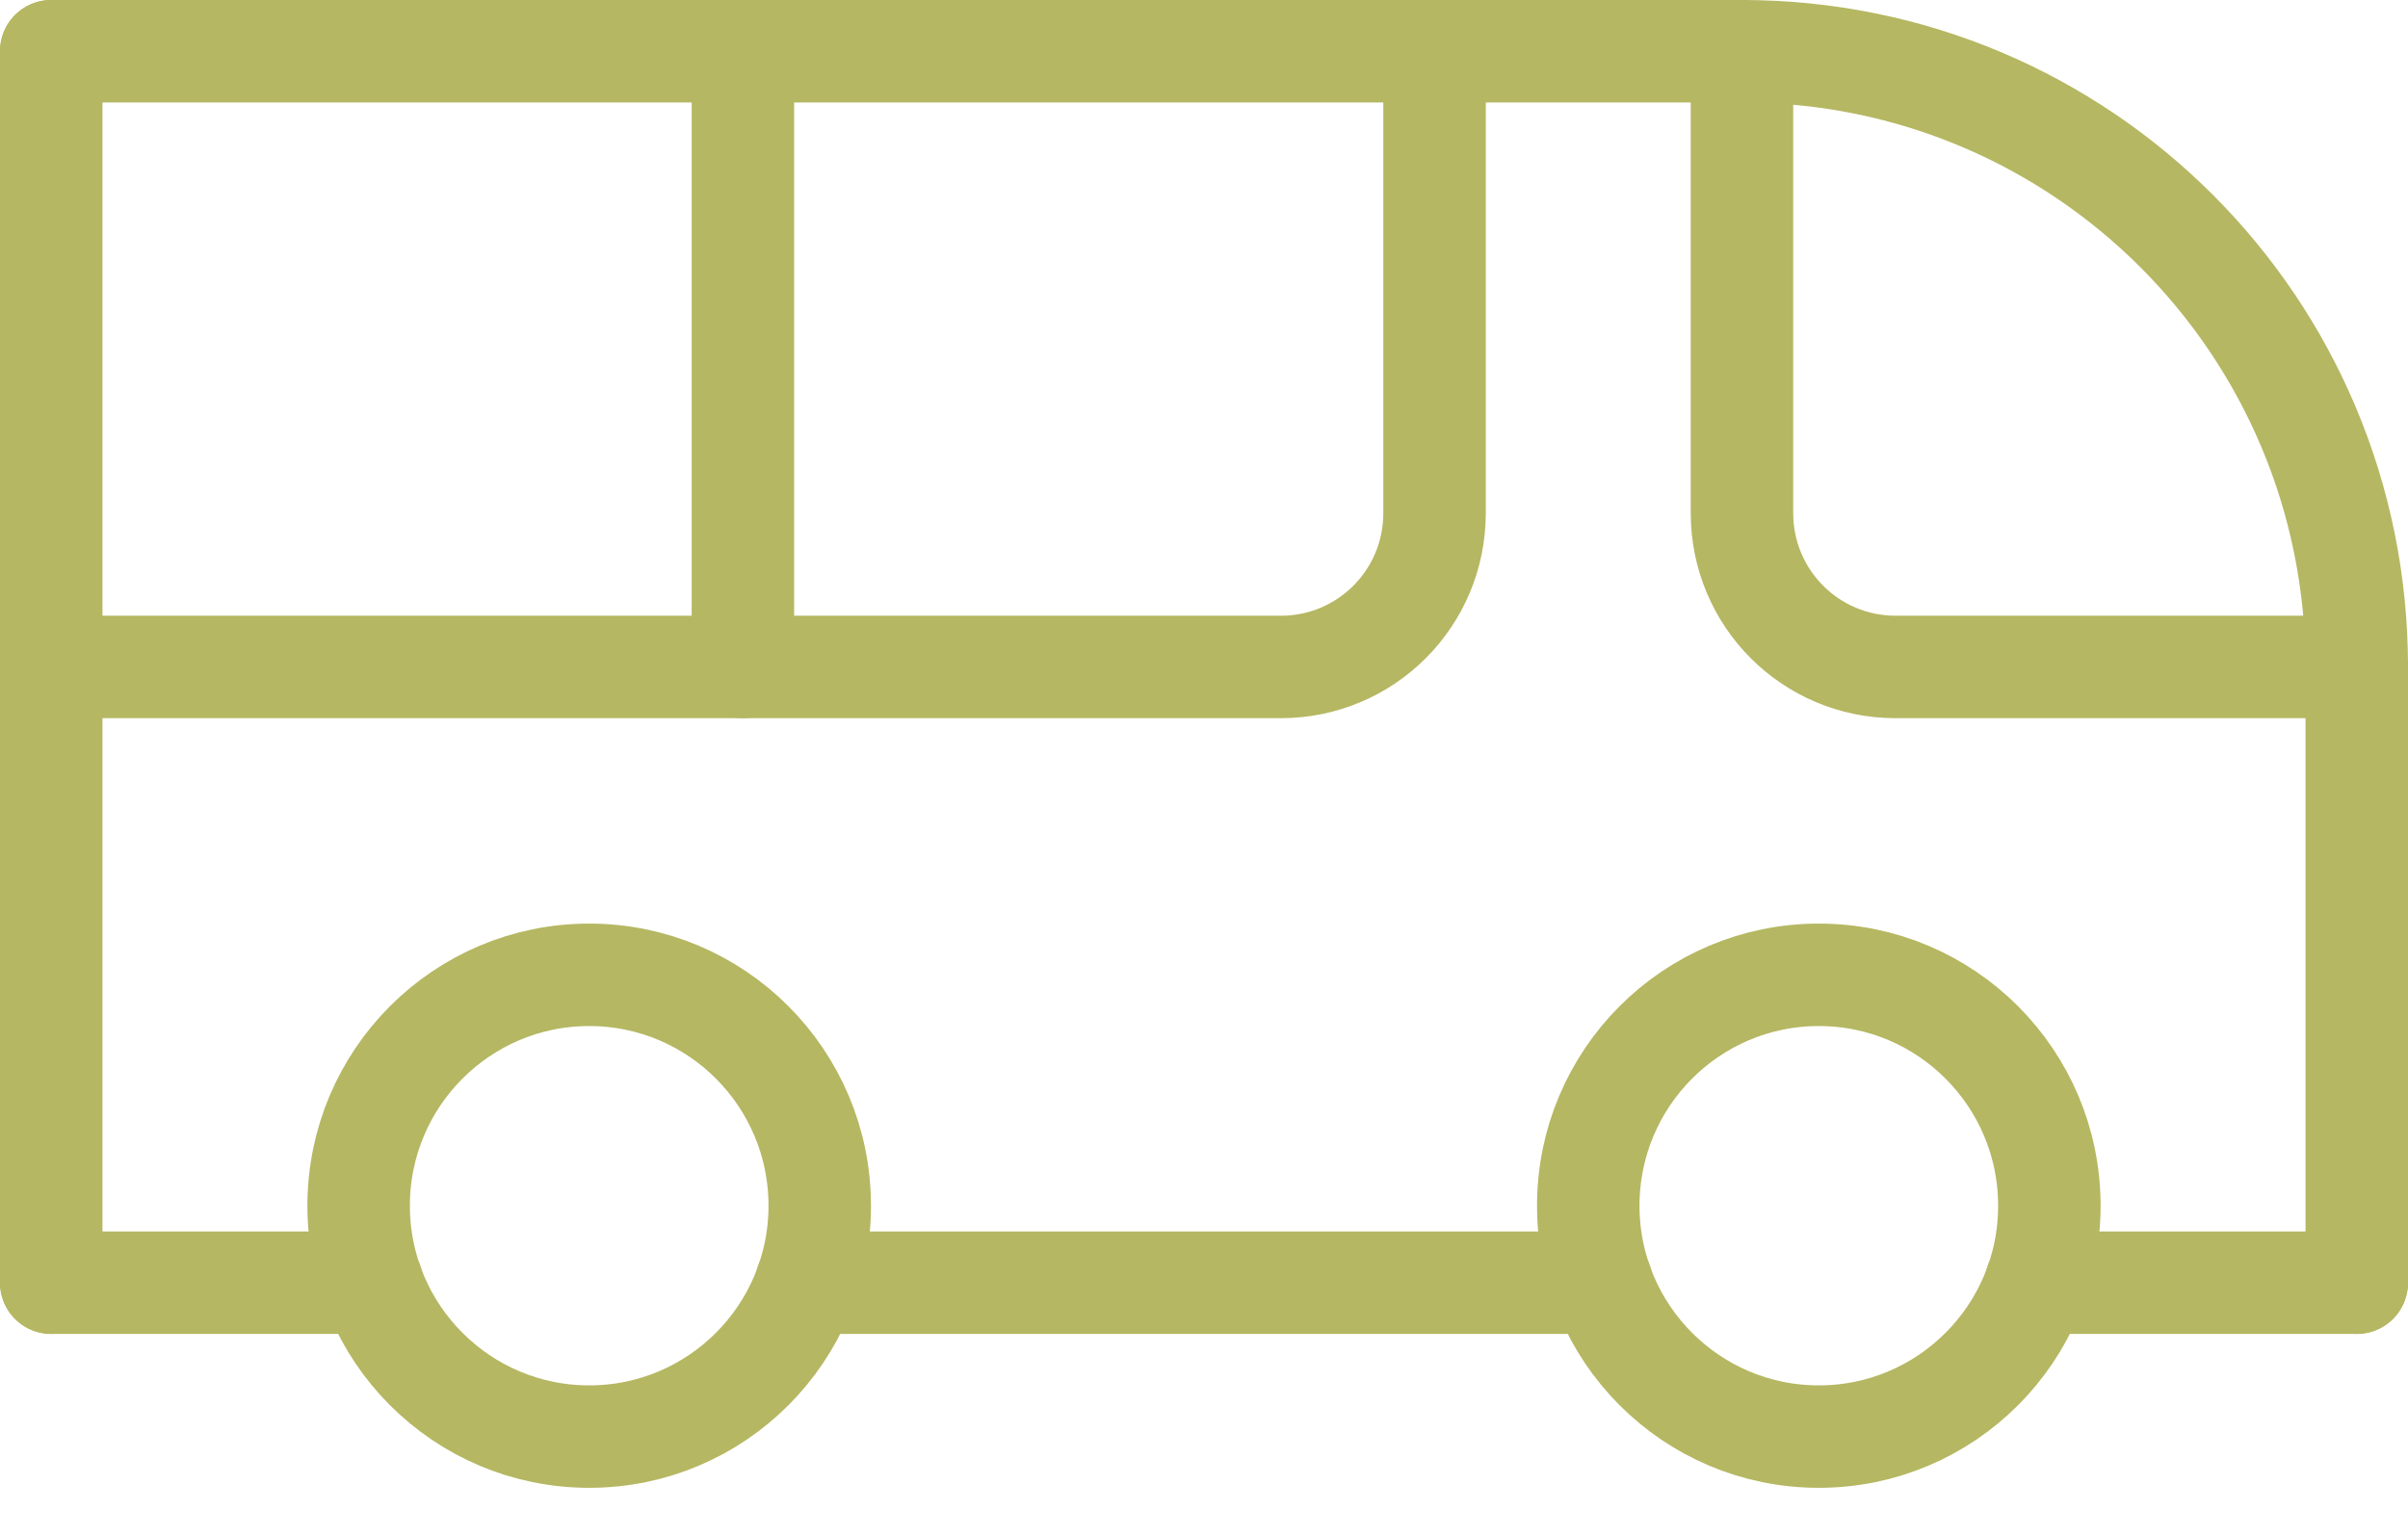
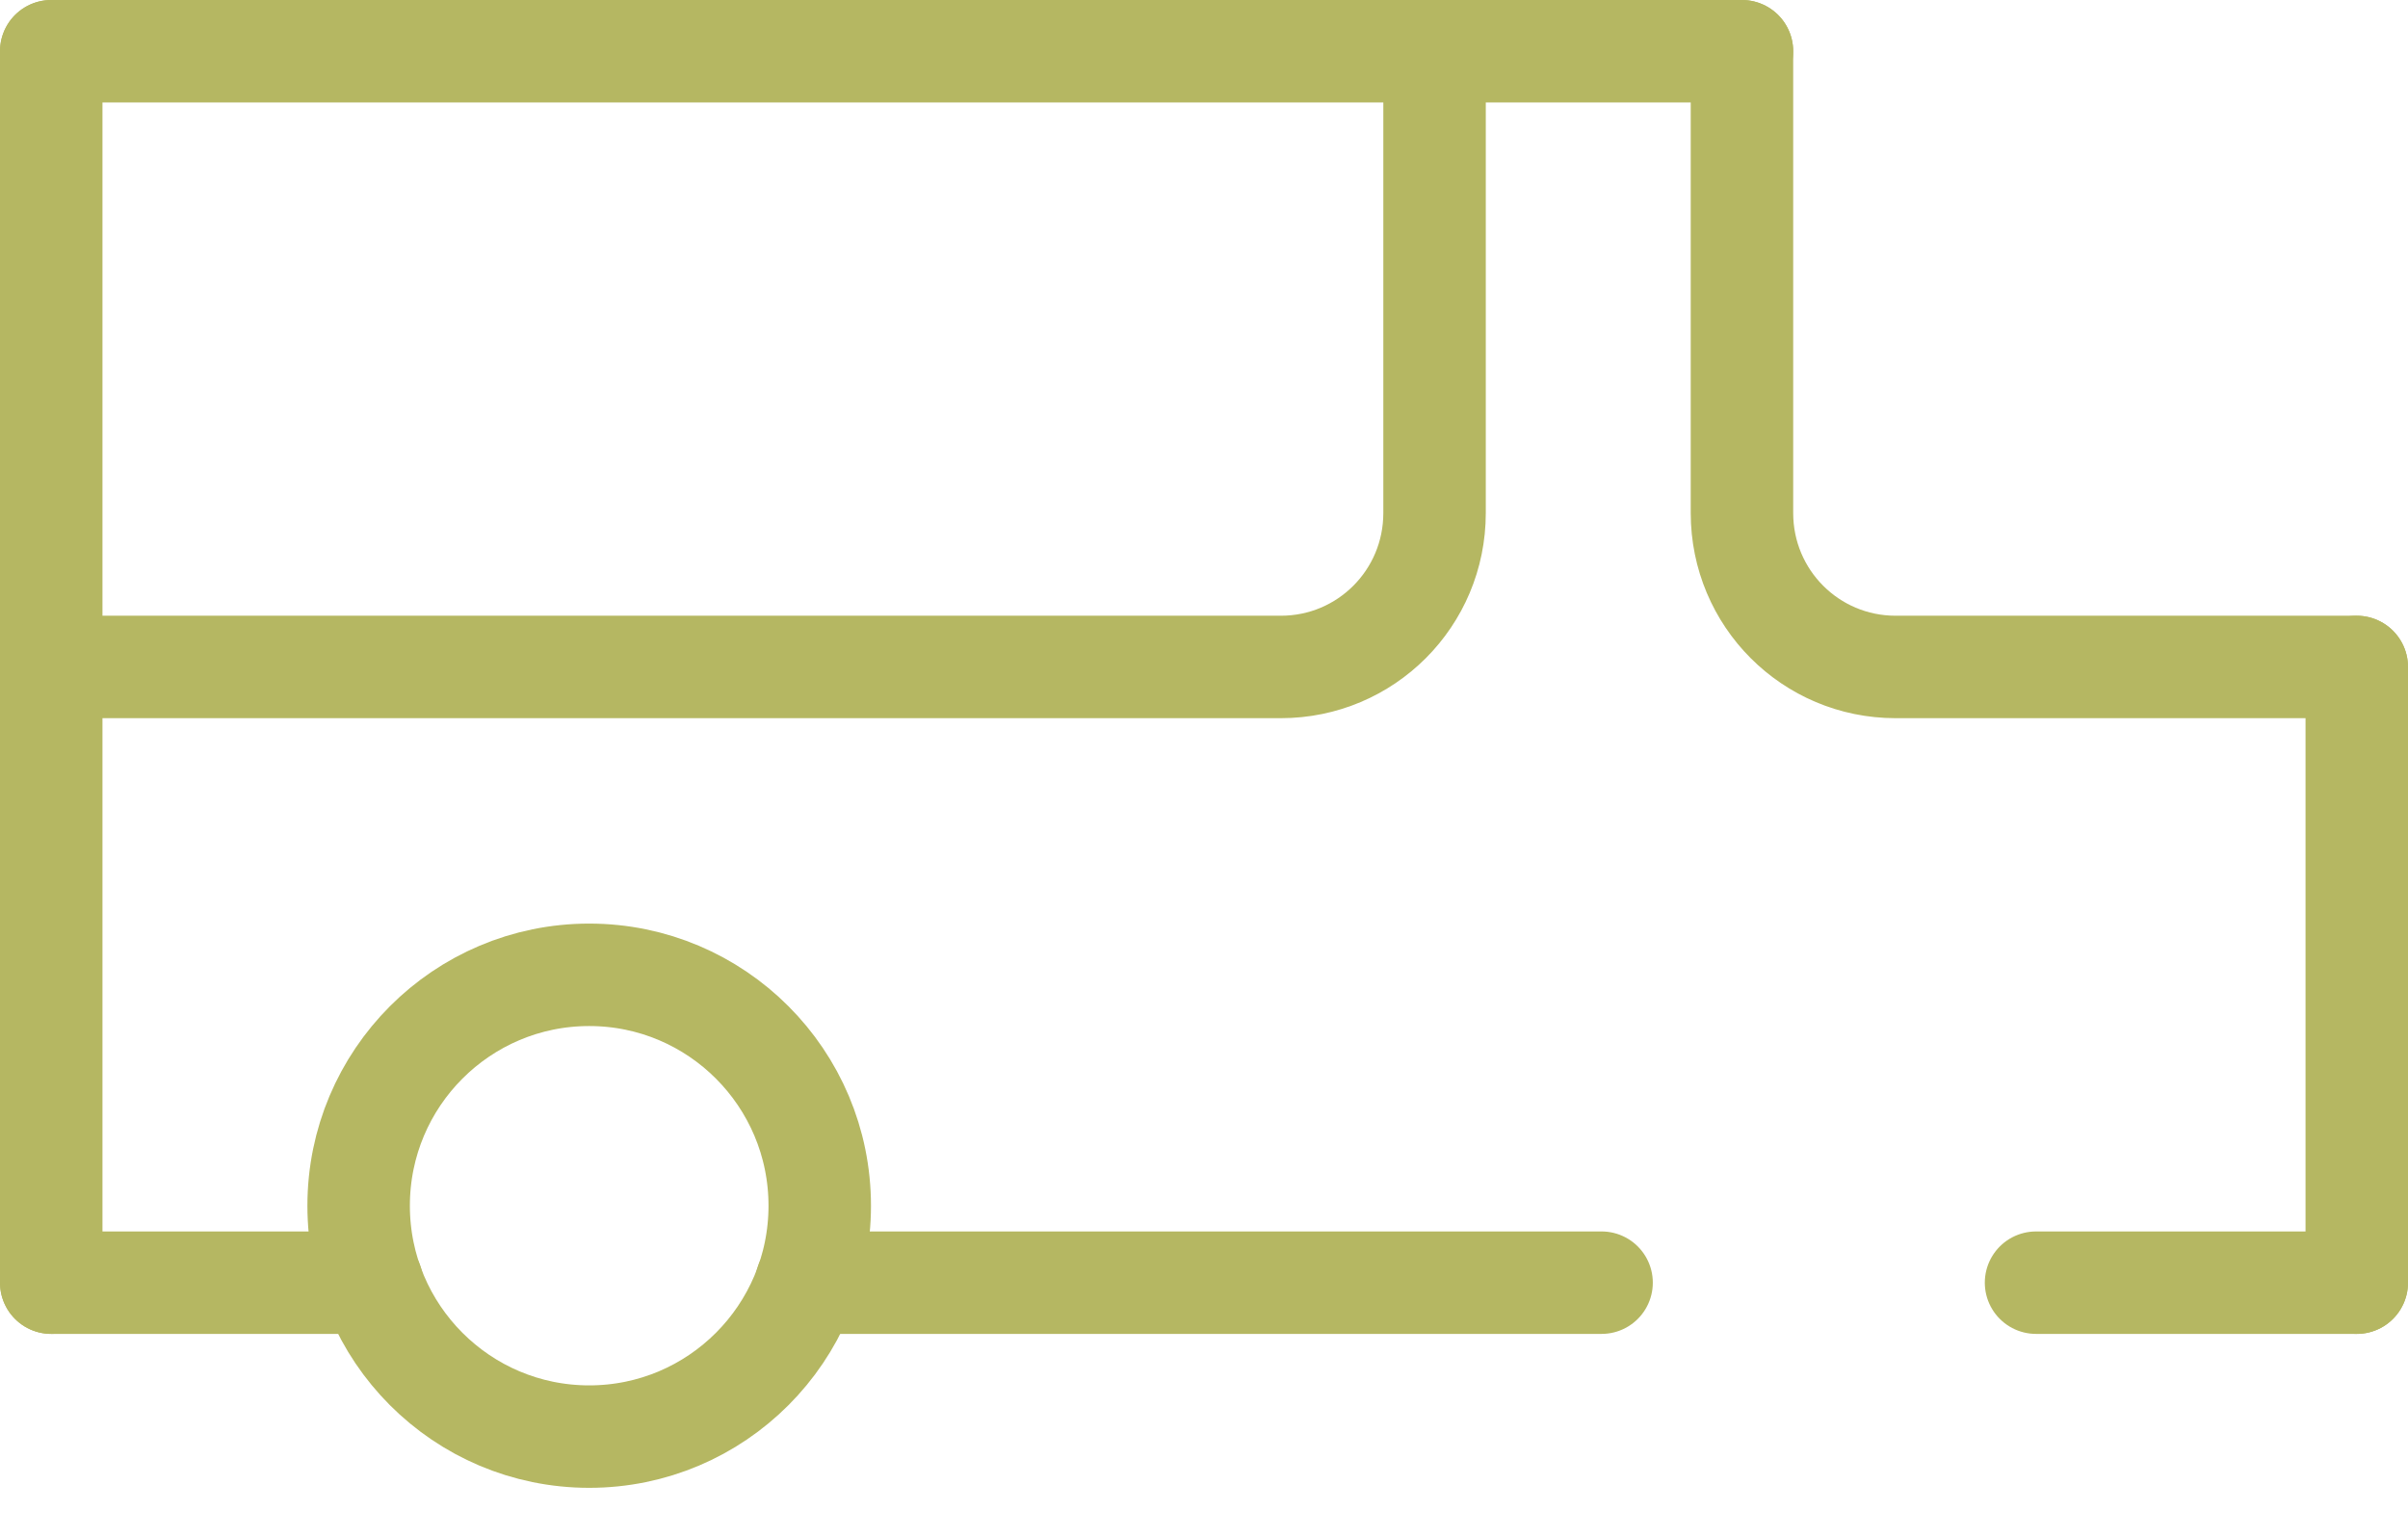
<svg xmlns="http://www.w3.org/2000/svg" width="47" height="30" viewBox="0 0 47 30" fill="none">
  <path d="M46 13.02V25.04" stroke="#B5B762" stroke-width="2" stroke-miterlimit="10" stroke-linecap="round" stroke-linejoin="round" />
  <path d="M11.5 28.045C13.985 28.045 16 26.027 16 23.538C16 21.048 13.985 19.03 11.5 19.03C9.015 19.03 7 21.048 7 23.538C7 26.027 9.015 28.045 11.5 28.045Z" stroke="#B5B762" stroke-width="2" stroke-miterlimit="10" stroke-linecap="round" stroke-linejoin="round" />
-   <path d="M35.5 28.045C37.985 28.045 40 26.027 40 23.538C40 21.048 37.985 19.03 35.5 19.03C33.015 19.03 31 21.048 31 23.538C31 26.027 33.015 28.045 35.5 28.045Z" stroke="#B5B762" stroke-width="2" stroke-miterlimit="10" stroke-linecap="round" stroke-linejoin="round" />
  <path d="M46 25.04H39.74" stroke="#B5B762" stroke-width="2" stroke-miterlimit="10" stroke-linecap="round" stroke-linejoin="round" />
  <path d="M31.26 25.04H15.74" stroke="#B5B762" stroke-width="2" stroke-miterlimit="10" stroke-linecap="round" stroke-linejoin="round" />
  <path d="M7.26 25.04H1" stroke="#B5B762" stroke-width="2" stroke-miterlimit="10" stroke-linecap="round" stroke-linejoin="round" />
  <path d="M1 25.04V1" stroke="#B5B762" stroke-width="2" stroke-miterlimit="10" stroke-linecap="round" stroke-linejoin="round" />
  <path d="M34 1H1" stroke="#B5B762" stroke-width="2" stroke-miterlimit="10" stroke-linecap="round" stroke-linejoin="round" />
  <path d="M46 13.02H37C35.34 13.02 34 11.678 34 10.015V1" stroke="#B5B762" stroke-width="2" stroke-miterlimit="10" stroke-linecap="round" stroke-linejoin="round" />
  <path d="M1 13.02H25C26.66 13.02 28 11.678 28 10.015V1" stroke="#B5B762" stroke-width="2" stroke-miterlimit="10" stroke-linecap="round" stroke-linejoin="round" />
-   <path d="M14.5 1V13.02" stroke="#B5B762" stroke-width="2" stroke-miterlimit="10" stroke-linecap="round" stroke-linejoin="round" />
-   <path d="M46 13.02C46 6.369 40.64 1 34 1" stroke="#B5B762" stroke-width="2" stroke-miterlimit="10" stroke-linecap="round" stroke-linejoin="round" />
</svg>